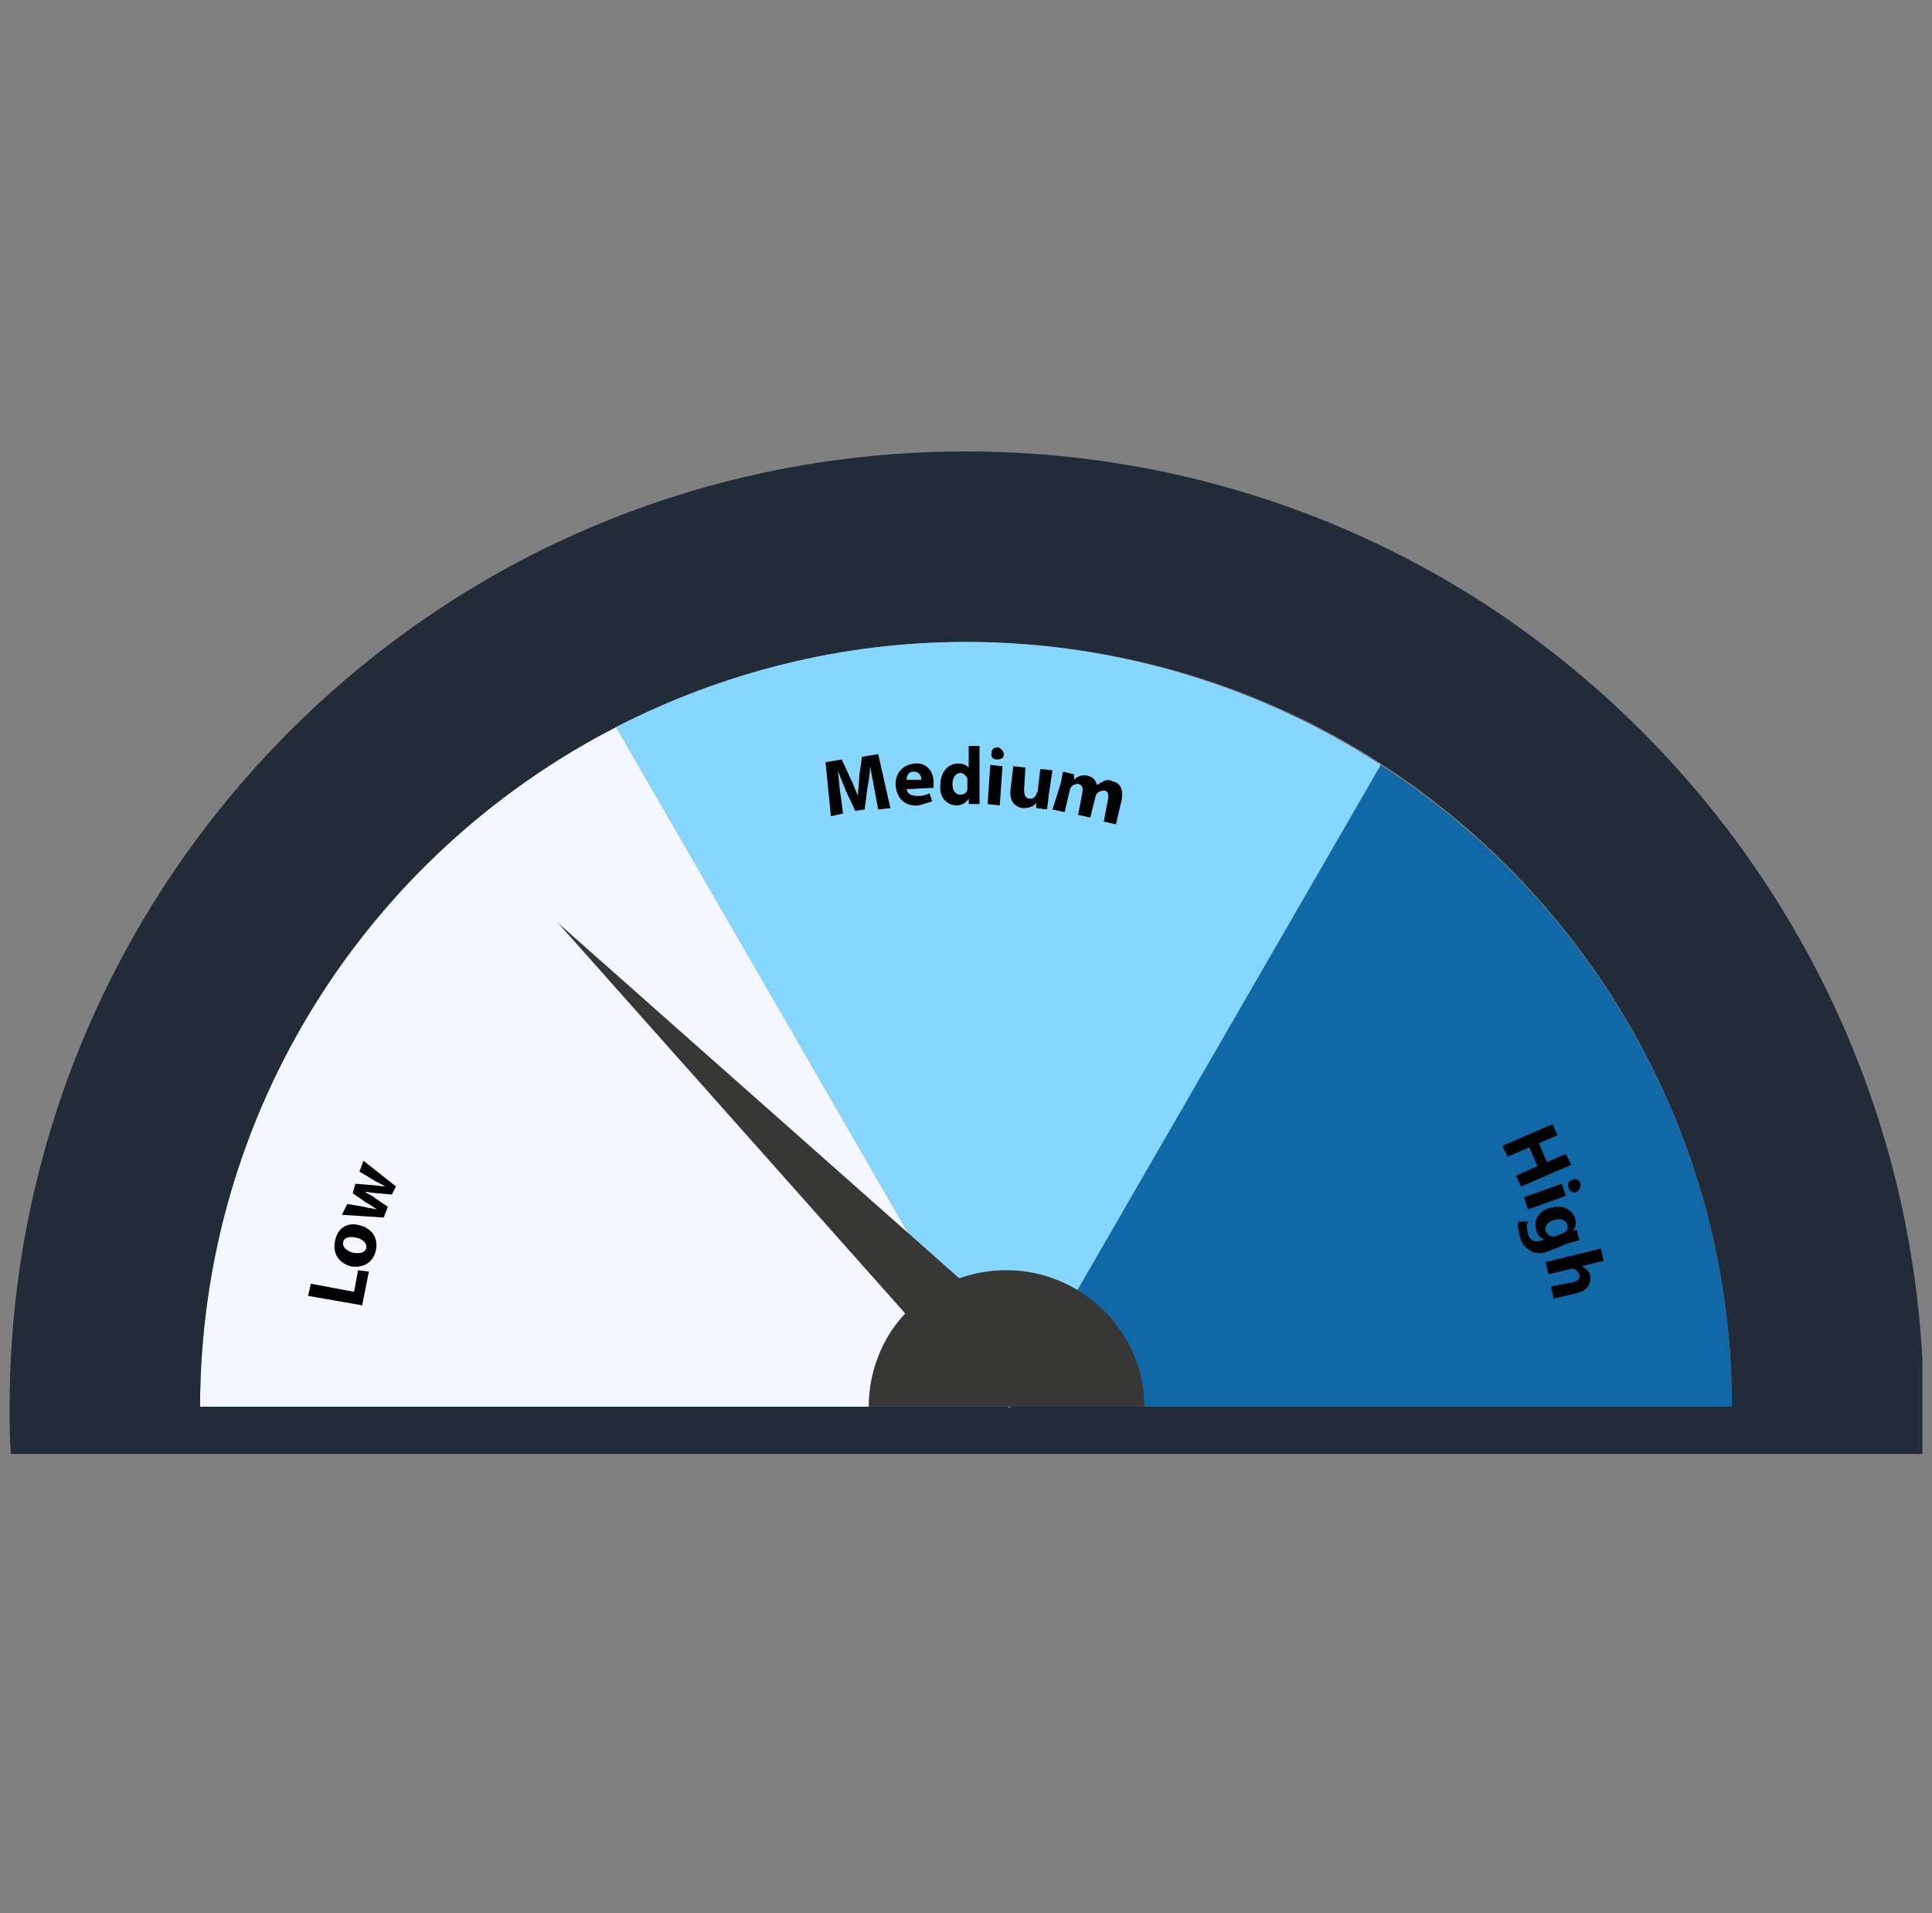
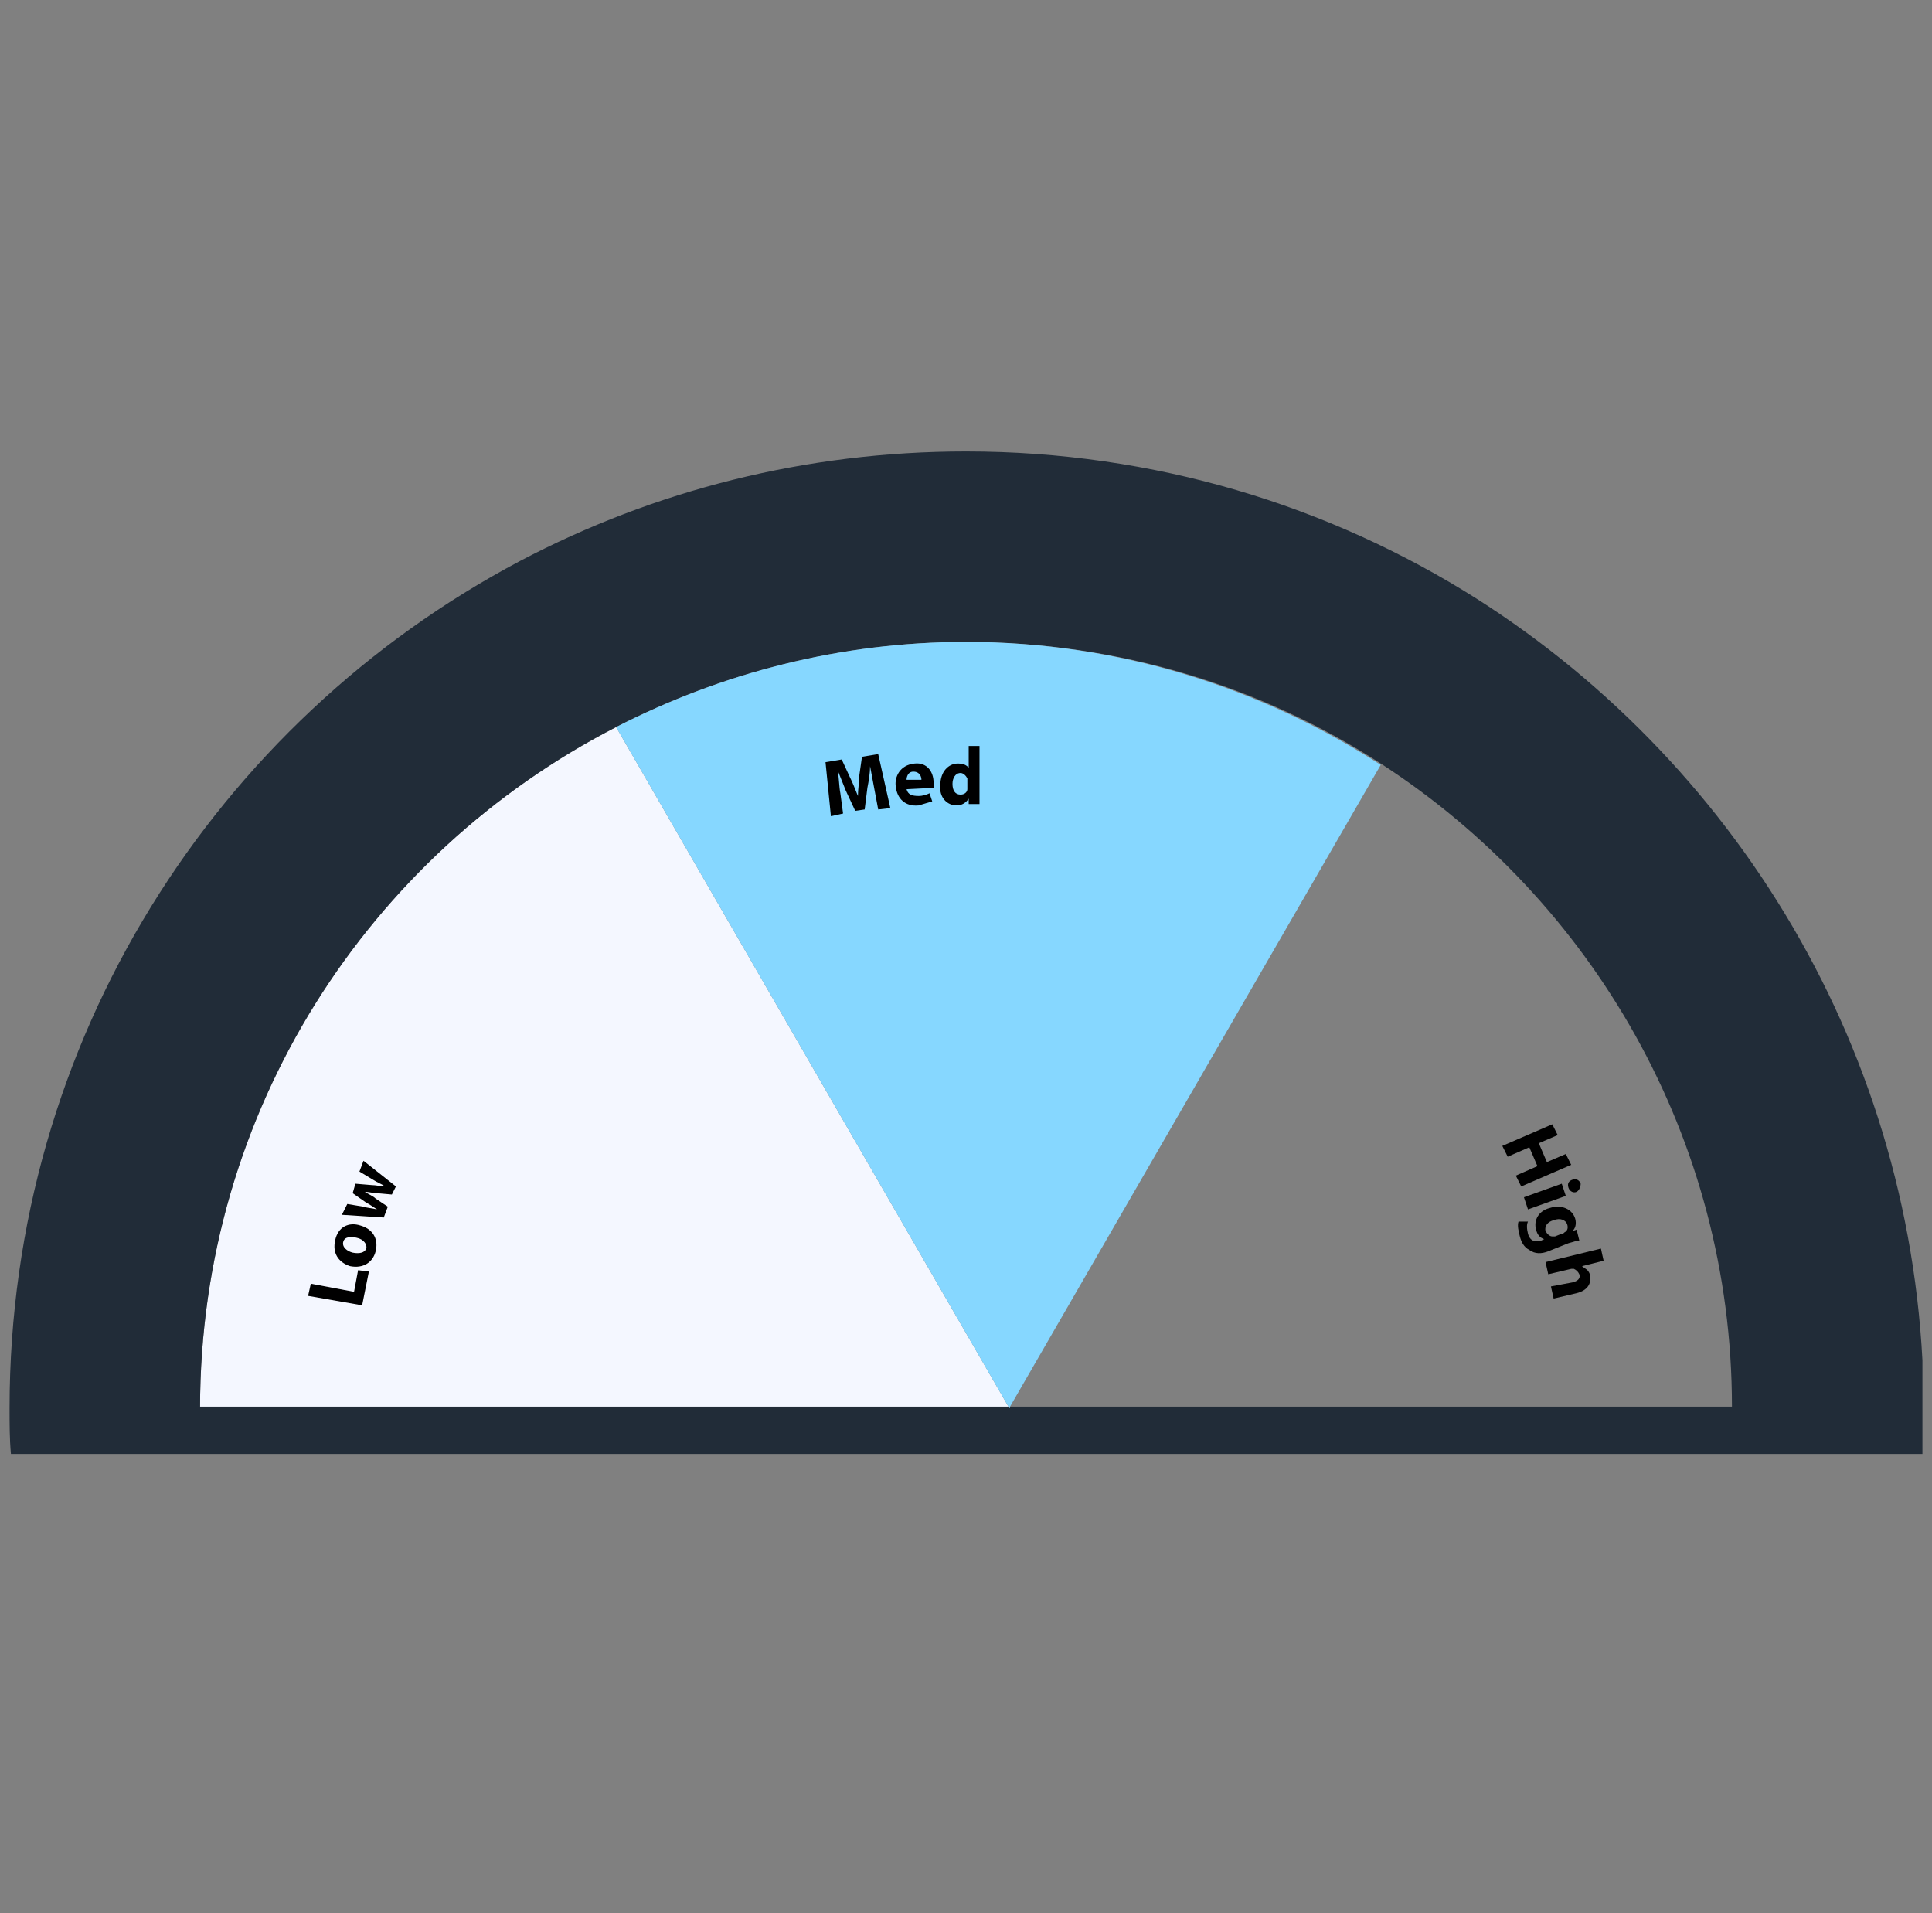
<svg xmlns="http://www.w3.org/2000/svg" width="101" height="100" viewBox="0 0 101 100" fill="none">
  <rect x="0" y="0" width="101" height="100" fill="#808080" stroke="none" />
  <g clip-path="url(#clip0_45_563)">
    <path d="M52.76 73.595H10.458C10.458 58.059 19.285 44.641 32.209 38.002L52.76 73.595Z" fill="#F4F7FF" />
-     <path d="M90.543 73.595H52.76L72.181 39.98C83.198 47.112 90.543 59.471 90.543 73.595Z" fill="#1068A7" />
    <path d="M77.195 31.293C69.497 26.42 60.316 23.596 50.5 23.596C42.096 23.596 34.186 25.643 27.195 29.316C11.305 37.72 0.5 54.386 0.5 73.596C0.5 74.443 0.5 75.22 0.571 75.997H100.5C100.5 75.22 100.571 74.372 100.571 73.596C100.5 55.799 91.178 40.191 77.195 31.293ZM10.458 73.596C10.458 58.059 19.285 44.641 32.209 38.002C37.718 35.177 43.932 33.553 50.5 33.553C58.48 33.553 65.966 35.884 72.181 39.909C83.198 47.042 90.542 59.471 90.542 73.525H10.458V73.596Z" fill="#212C38" />
-     <path d="M72.181 39.98L52.76 73.596L32.209 38.002C37.718 35.177 43.932 33.553 50.5 33.553C58.48 33.553 65.966 35.954 72.181 39.98Z" fill="#86D7FF" />
-     <path d="M52.619 66.392C51.771 66.392 50.924 66.533 50.147 66.816L29.172 48.242L47.322 68.652C46.121 69.923 45.415 71.689 45.415 73.525H59.822C59.822 69.641 56.574 66.392 52.619 66.392Z" fill="#373735" />
+     <path d="M72.181 39.98L52.76 73.596L32.209 38.002C37.718 35.177 43.932 33.553 50.5 33.553C58.48 33.553 65.966 35.954 72.181 39.98" fill="#86D7FF" />
    <path d="M16.107 67.734L16.249 67.098L18.509 67.522L18.72 66.392L19.285 66.463L18.932 68.228L16.107 67.734Z" fill="black" />
    <path d="M18.862 64.062C19.568 64.273 19.78 64.838 19.638 65.403C19.497 65.968 19.003 66.322 18.297 66.18C17.661 65.968 17.378 65.474 17.52 64.838C17.661 64.132 18.226 63.85 18.862 64.062ZM18.438 65.474C18.791 65.545 19.073 65.474 19.144 65.262C19.215 65.05 19.003 64.768 18.65 64.697C18.367 64.627 18.014 64.627 17.944 64.909C17.873 65.192 18.155 65.403 18.438 65.474Z" fill="black" />
    <path d="M18.155 62.932L19.003 63.073C19.215 63.144 19.427 63.144 19.709 63.214C19.497 63.073 19.285 62.932 19.144 62.861L18.438 62.367L18.579 61.872L19.427 61.943C19.639 61.943 19.921 62.014 20.133 62.014C19.921 61.872 19.709 61.802 19.497 61.66L18.791 61.237L19.003 60.672L20.698 62.014L20.486 62.437L19.709 62.367C19.497 62.367 19.285 62.296 19.074 62.296C19.285 62.437 19.497 62.508 19.639 62.649L20.274 63.073L20.062 63.638L17.873 63.497L18.155 62.932Z" fill="black" />
    <path d="M45.698 41.18C45.627 40.827 45.557 40.403 45.486 40.05C45.486 40.403 45.415 40.827 45.345 41.18L45.203 42.31L44.709 42.381L44.215 41.322C44.074 40.968 43.932 40.615 43.791 40.262C43.862 40.615 43.862 41.11 43.932 41.463L44.074 42.522L43.438 42.663L43.156 39.838L44.003 39.697L44.427 40.615C44.568 40.898 44.709 41.251 44.85 41.604C44.85 41.251 44.921 40.898 44.921 40.545L45.062 39.556L45.91 39.415L46.545 42.239L45.91 42.31L45.698 41.18Z" fill="black" />
    <path d="M47.393 41.251C47.463 41.533 47.675 41.604 48.028 41.604C48.24 41.604 48.452 41.533 48.593 41.463L48.735 41.886C48.523 41.957 48.24 42.028 48.028 42.098C47.322 42.169 46.898 41.745 46.828 41.11C46.757 40.615 47.04 39.98 47.816 39.909C48.452 39.839 48.805 40.333 48.805 40.898C48.805 41.039 48.805 41.11 48.805 41.18L47.393 41.251ZM48.17 40.757C48.17 40.615 48.099 40.333 47.746 40.333C47.463 40.333 47.393 40.615 47.393 40.757H48.17Z" fill="black" />
    <path d="M51.206 38.991V41.392C51.206 41.604 51.206 41.886 51.206 42.028H50.641V41.745C50.5 41.957 50.288 42.098 50.006 42.098C49.511 42.098 49.087 41.675 49.158 41.039C49.158 40.333 49.582 39.909 50.076 39.909C50.359 39.909 50.5 39.98 50.641 40.121V38.991H51.206ZM50.571 40.827C50.571 40.827 50.571 40.757 50.571 40.686C50.5 40.545 50.359 40.403 50.217 40.403C49.935 40.403 49.794 40.686 49.794 40.968C49.794 41.322 49.935 41.533 50.217 41.533C50.429 41.533 50.571 41.392 50.571 41.251C50.571 41.18 50.571 41.18 50.571 41.11V40.827Z" fill="black" />
-     <path d="M51.63 42.028L51.771 39.98L52.407 40.05L52.266 42.098L51.63 42.028ZM52.478 39.415C52.478 39.627 52.336 39.697 52.124 39.697C51.913 39.697 51.771 39.556 51.842 39.344C51.842 39.132 51.983 39.062 52.195 39.062C52.336 39.132 52.478 39.273 52.478 39.415Z" fill="black" />
-     <path d="M54.808 41.675C54.808 41.957 54.737 42.169 54.737 42.31L54.172 42.24V41.957C54.102 42.098 53.89 42.24 53.466 42.24C53.042 42.169 52.76 41.886 52.831 41.251L52.972 40.05L53.608 40.121L53.537 41.251C53.537 41.533 53.608 41.745 53.819 41.745C54.031 41.745 54.102 41.675 54.172 41.533C54.172 41.533 54.172 41.463 54.243 41.392L54.384 40.191L55.02 40.262L54.808 41.675Z" fill="black" />
-     <path d="M55.444 40.968C55.514 40.686 55.514 40.474 55.585 40.333L56.15 40.474V40.757C56.291 40.615 56.503 40.474 56.856 40.545C57.138 40.615 57.28 40.757 57.35 41.039C57.421 40.968 57.562 40.898 57.703 40.827C57.845 40.757 57.986 40.757 58.127 40.827C58.551 40.898 58.763 41.251 58.621 41.886L58.339 43.087L57.703 42.946L57.915 41.816C57.986 41.533 57.915 41.322 57.703 41.322C57.562 41.322 57.421 41.392 57.35 41.463C57.35 41.533 57.28 41.533 57.28 41.604L56.997 42.734L56.362 42.593L56.574 41.463C56.644 41.18 56.574 41.039 56.362 40.968C56.22 40.968 56.079 41.039 56.008 41.11C56.008 41.18 55.938 41.18 55.938 41.251L55.655 42.451L55.02 42.31L55.444 40.968Z" fill="black" />
    <path d="M81.432 59.33L80.444 59.754L80.867 60.742L81.856 60.319L82.138 60.884L79.526 62.014L79.243 61.449L80.373 60.954L79.949 59.966L78.819 60.46L78.537 59.895L81.15 58.765L81.432 59.33Z" fill="black" />
    <path d="M79.667 62.579L81.644 61.872L81.856 62.508L79.879 63.214L79.667 62.579ZM82.421 62.296C82.28 62.367 82.068 62.296 81.997 62.084C81.927 61.872 81.997 61.731 82.209 61.66C82.35 61.59 82.562 61.66 82.633 61.872C82.633 62.014 82.562 62.225 82.421 62.296Z" fill="black" />
    <path d="M80.938 65.403C80.585 65.545 80.232 65.545 79.949 65.333C79.667 65.192 79.525 64.909 79.455 64.627C79.384 64.344 79.314 64.062 79.384 63.85H79.879C79.808 63.991 79.808 64.203 79.879 64.485C79.949 64.768 80.161 64.98 80.585 64.838L80.726 64.768C80.514 64.697 80.373 64.556 80.302 64.273C80.161 63.779 80.444 63.285 81.008 63.144C81.644 62.932 82.209 63.214 82.35 63.709C82.421 63.991 82.35 64.203 82.209 64.344L82.421 64.273L82.562 64.838C82.421 64.838 82.28 64.909 81.997 64.98L80.938 65.403ZM81.644 64.485C81.715 64.485 81.715 64.485 81.785 64.415C81.927 64.344 81.997 64.203 81.927 63.991C81.856 63.779 81.573 63.638 81.22 63.779C80.938 63.85 80.726 64.062 80.797 64.344C80.867 64.485 81.008 64.627 81.15 64.627C81.22 64.627 81.291 64.627 81.291 64.627L81.644 64.485Z" fill="black" />
    <path d="M83.692 65.262L83.833 65.898L82.703 66.18C82.774 66.251 82.915 66.322 82.986 66.392C83.056 66.463 83.127 66.604 83.127 66.675C83.198 67.098 82.986 67.451 82.421 67.593L81.22 67.875L81.079 67.24L82.209 67.028C82.492 66.957 82.633 66.816 82.562 66.604C82.492 66.463 82.421 66.392 82.28 66.322C82.209 66.322 82.209 66.322 82.138 66.322L80.938 66.604L80.797 65.968L83.692 65.262Z" fill="black" />
  </g>
  <defs>
    <clipPath id="clip0_45_563">
      <rect width="100" height="100" fill="white" transform="translate(0.5)" />
    </clipPath>
  </defs>
</svg>